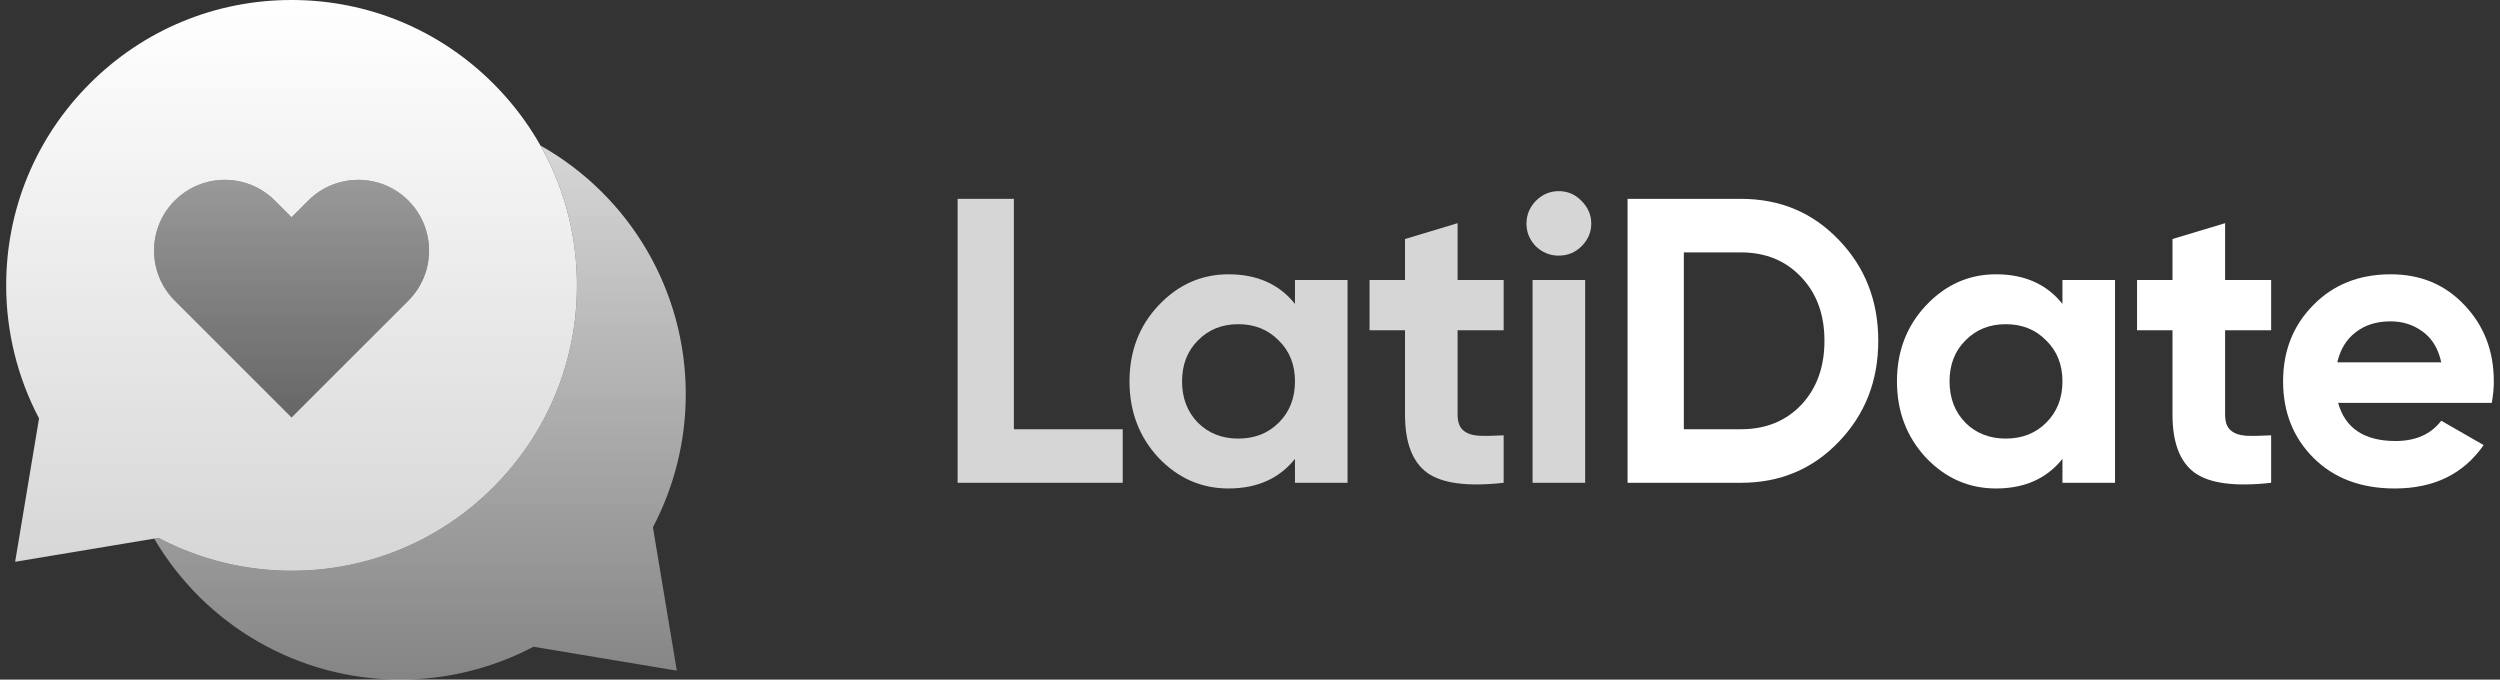
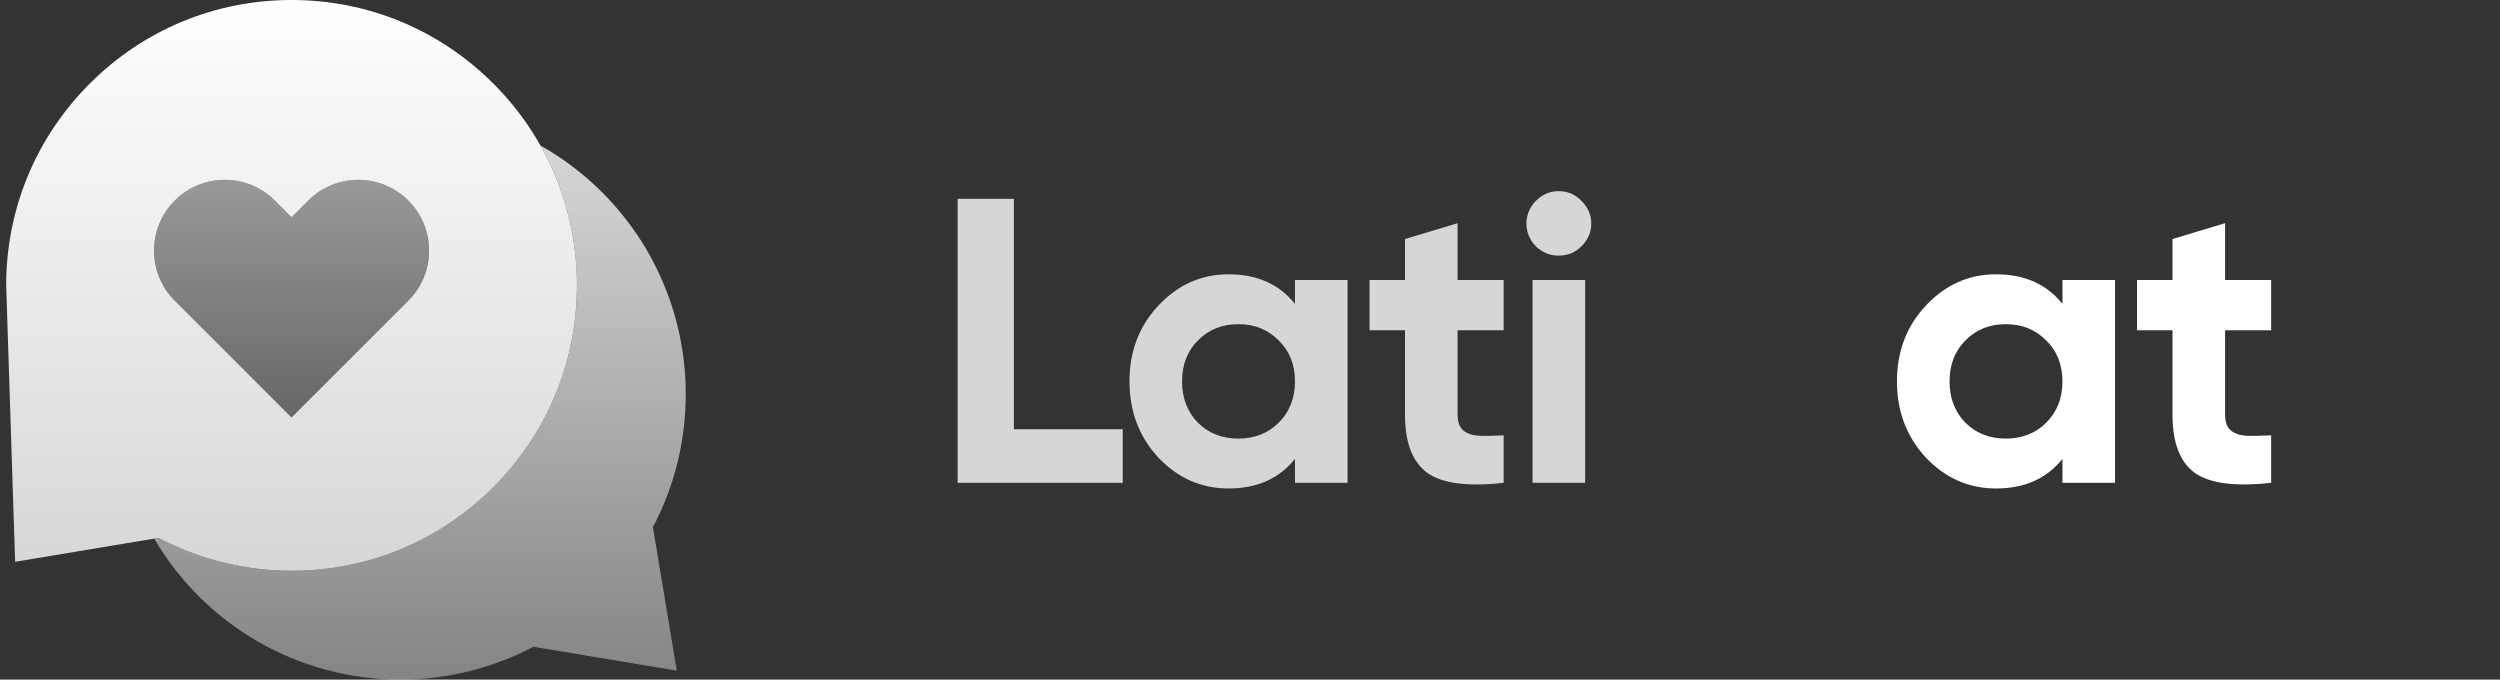
<svg xmlns="http://www.w3.org/2000/svg" width="206" height="56" viewBox="0 0 206 56" fill="none">
  <rect x="0" y="0" width="206" height="56" fill="#333333" stroke="none" />
  <path opacity="0.5" d="M33.647 16.528C31.369 14.251 27.676 14.251 25.399 16.528L24.024 17.903L22.65 16.528C20.372 14.251 16.68 14.251 14.402 16.528C12.124 18.806 12.124 22.498 14.402 24.776L24.024 34.398L33.647 24.776C35.924 22.499 35.924 18.806 33.647 16.528Z" fill="url(#paint0_linear_1218_228)" />
-   <path fill-rule="evenodd" clip-rule="evenodd" d="M13.063 44.323C16.425 46.096 20.202 47.031 24.024 47.031C30.306 47.031 36.211 44.585 40.652 40.144C45.094 35.702 47.54 29.797 47.54 23.515C47.54 17.234 45.094 11.329 40.652 6.888C36.211 2.446 30.306 0 24.024 0C17.743 0 11.838 2.446 7.396 6.888C2.955 11.329 0.509 17.234 0.509 23.515C0.509 27.337 1.443 31.114 3.217 34.477L1.247 46.292L13.063 44.323ZM25.399 16.528C27.676 14.251 31.369 14.251 33.647 16.528C35.924 18.806 35.924 22.499 33.647 24.776L24.024 34.398L14.402 24.776C12.124 22.498 12.124 18.806 14.402 16.528C16.68 14.251 20.372 14.251 22.65 16.528L24.024 17.903L25.399 16.528Z" fill="url(#paint1_linear_1218_228)" />
+   <path fill-rule="evenodd" clip-rule="evenodd" d="M13.063 44.323C16.425 46.096 20.202 47.031 24.024 47.031C30.306 47.031 36.211 44.585 40.652 40.144C45.094 35.702 47.54 29.797 47.54 23.515C47.54 17.234 45.094 11.329 40.652 6.888C36.211 2.446 30.306 0 24.024 0C17.743 0 11.838 2.446 7.396 6.888C2.955 11.329 0.509 17.234 0.509 23.515L1.247 46.292L13.063 44.323ZM25.399 16.528C27.676 14.251 31.369 14.251 33.647 16.528C35.924 18.806 35.924 22.499 33.647 24.776L24.024 34.398L14.402 24.776C12.124 22.498 12.124 18.806 14.402 16.528C16.68 14.251 20.372 14.251 22.65 16.528L24.024 17.903L25.399 16.528Z" fill="url(#paint1_linear_1218_228)" />
  <path opacity="0.8" fill-rule="evenodd" clip-rule="evenodd" d="M24.024 47.031C20.202 47.031 16.425 46.096 13.063 44.323L12.705 44.383C16.925 51.572 24.615 56 32.993 56C36.815 56 40.591 55.066 43.954 53.292L55.77 55.262L53.8 43.446C55.574 40.083 56.508 36.306 56.508 32.484C56.508 23.97 51.934 16.165 44.535 11.992C46.496 15.471 47.54 19.413 47.54 23.515C47.54 29.797 45.094 35.702 40.652 40.144C36.211 44.585 30.306 47.031 24.024 47.031Z" fill="url(#paint2_linear_1218_228)" />
  <g opacity="0.8">
    <path d="M83.543 35.37H92.511V39.782H78.908V16.385H83.543V35.37Z" fill="white" />
    <path d="M106.706 23.07H111.038V39.782H106.706V37.81C105.407 39.436 103.582 40.25 101.231 40.25C98.992 40.25 97.066 39.403 95.454 37.709C93.864 35.994 93.07 33.899 93.07 31.426C93.07 28.952 93.864 26.869 95.454 25.175C97.066 23.46 98.992 22.602 101.231 22.602C103.582 22.602 105.407 23.415 106.706 25.042V23.07ZM98.712 34.835C99.585 35.704 100.694 36.139 102.037 36.139C103.381 36.139 104.489 35.704 105.362 34.835C106.258 33.944 106.706 32.807 106.706 31.426C106.706 30.044 106.258 28.919 105.362 28.05C104.489 27.159 103.381 26.713 102.037 26.713C100.694 26.713 99.585 27.159 98.712 28.05C97.839 28.919 97.402 30.044 97.402 31.426C97.402 32.807 97.839 33.944 98.712 34.835Z" fill="white" />
    <path d="M123.901 27.214H120.106V34.166C120.106 34.746 120.252 35.169 120.543 35.437C120.834 35.704 121.259 35.86 121.819 35.904C122.379 35.927 123.073 35.916 123.901 35.871V39.782C120.923 40.116 118.819 39.837 117.587 38.946C116.378 38.055 115.773 36.462 115.773 34.166V27.214H112.851V23.07H115.773V19.694L120.106 18.39V23.07H123.901V27.214Z" fill="white" />
    <path d="M128.434 21.064C127.718 21.064 127.091 20.808 126.553 20.296C126.038 19.761 125.781 19.137 125.781 18.424C125.781 17.711 126.038 17.087 126.553 16.552C127.091 16.017 127.718 15.75 128.434 15.75C129.173 15.75 129.8 16.017 130.315 16.552C130.852 17.087 131.121 17.711 131.121 18.424C131.121 19.137 130.852 19.761 130.315 20.296C129.8 20.808 129.173 21.064 128.434 21.064ZM126.284 39.782V23.07H130.617V39.782H126.284Z" fill="white" />
  </g>
-   <path d="M143.45 16.385C146.674 16.385 149.361 17.51 151.511 19.761C153.683 22.011 154.769 24.785 154.769 28.083C154.769 31.381 153.683 34.155 151.511 36.406C149.361 38.657 146.674 39.782 143.45 39.782H134.113V16.385H143.45ZM143.45 35.37C145.488 35.37 147.144 34.701 148.421 33.364C149.697 32.005 150.335 30.245 150.335 28.083C150.335 25.922 149.697 24.173 148.421 22.836C147.144 21.477 145.488 20.797 143.45 20.797H138.748V35.37H143.45Z" fill="white" />
  <path d="M169.946 23.07H174.279V39.782H169.946V37.81C168.648 39.436 166.823 40.25 164.472 40.25C162.232 40.25 160.307 39.403 158.695 37.709C157.105 35.994 156.31 33.899 156.31 31.426C156.31 28.952 157.105 26.869 158.695 25.175C160.307 23.46 162.232 22.602 164.472 22.602C166.823 22.602 168.648 23.415 169.946 25.042V23.07ZM161.953 34.835C162.826 35.704 163.934 36.139 165.278 36.139C166.621 36.139 167.729 35.704 168.603 34.835C169.498 33.944 169.946 32.807 169.946 31.426C169.946 30.044 169.498 28.919 168.603 28.05C167.729 27.159 166.621 26.713 165.278 26.713C163.934 26.713 162.826 27.159 161.953 28.05C161.079 28.919 160.643 30.044 160.643 31.426C160.643 32.807 161.079 33.944 161.953 34.835Z" fill="white" />
  <path d="M187.142 27.214H183.347V34.166C183.347 34.746 183.492 35.169 183.783 35.437C184.074 35.704 184.5 35.86 185.059 35.905C185.619 35.927 186.313 35.916 187.142 35.871V39.782C184.164 40.116 182.059 39.837 180.828 38.946C179.618 38.055 179.014 36.462 179.014 34.166V27.214H176.092V23.07H179.014V19.694L183.347 18.39V23.07H187.142V27.214Z" fill="white" />
-   <path d="M192.661 33.197C193.243 35.292 194.822 36.339 197.397 36.339C199.054 36.339 200.308 35.782 201.159 34.668L204.652 36.673C202.995 39.058 200.554 40.25 197.33 40.25C194.553 40.25 192.325 39.414 190.646 37.743C188.967 36.072 188.127 33.966 188.127 31.426C188.127 28.908 188.955 26.813 190.612 25.142C192.269 23.448 194.396 22.602 196.994 22.602C199.457 22.602 201.483 23.448 203.073 25.142C204.685 26.835 205.491 28.93 205.491 31.426C205.491 31.983 205.435 32.573 205.323 33.197H192.661ZM192.594 29.855H201.159C200.912 28.718 200.397 27.872 199.614 27.315C198.852 26.758 197.979 26.479 196.994 26.479C195.829 26.479 194.867 26.78 194.105 27.381C193.344 27.961 192.84 28.785 192.594 29.855Z" fill="white" />
  <defs>
    <linearGradient id="paint0_linear_1218_228" x1="24.024" y1="14.82" x2="24.024" y2="34.398" gradientUnits="userSpaceOnUse">
      <stop stop-color="white" />
      <stop offset="1" stop-color="white" stop-opacity="0.5" />
    </linearGradient>
    <linearGradient id="paint1_linear_1218_228" x1="24.024" y1="0" x2="24.024" y2="47.031" gradientUnits="userSpaceOnUse">
      <stop stop-color="white" />
      <stop offset="1" stop-color="white" stop-opacity="0.8" />
    </linearGradient>
    <linearGradient id="paint2_linear_1218_228" x1="34.607" y1="11.992" x2="34.607" y2="56" gradientUnits="userSpaceOnUse">
      <stop stop-color="white" />
      <stop offset="1" stop-color="white" stop-opacity="0.5" />
    </linearGradient>
  </defs>
</svg>